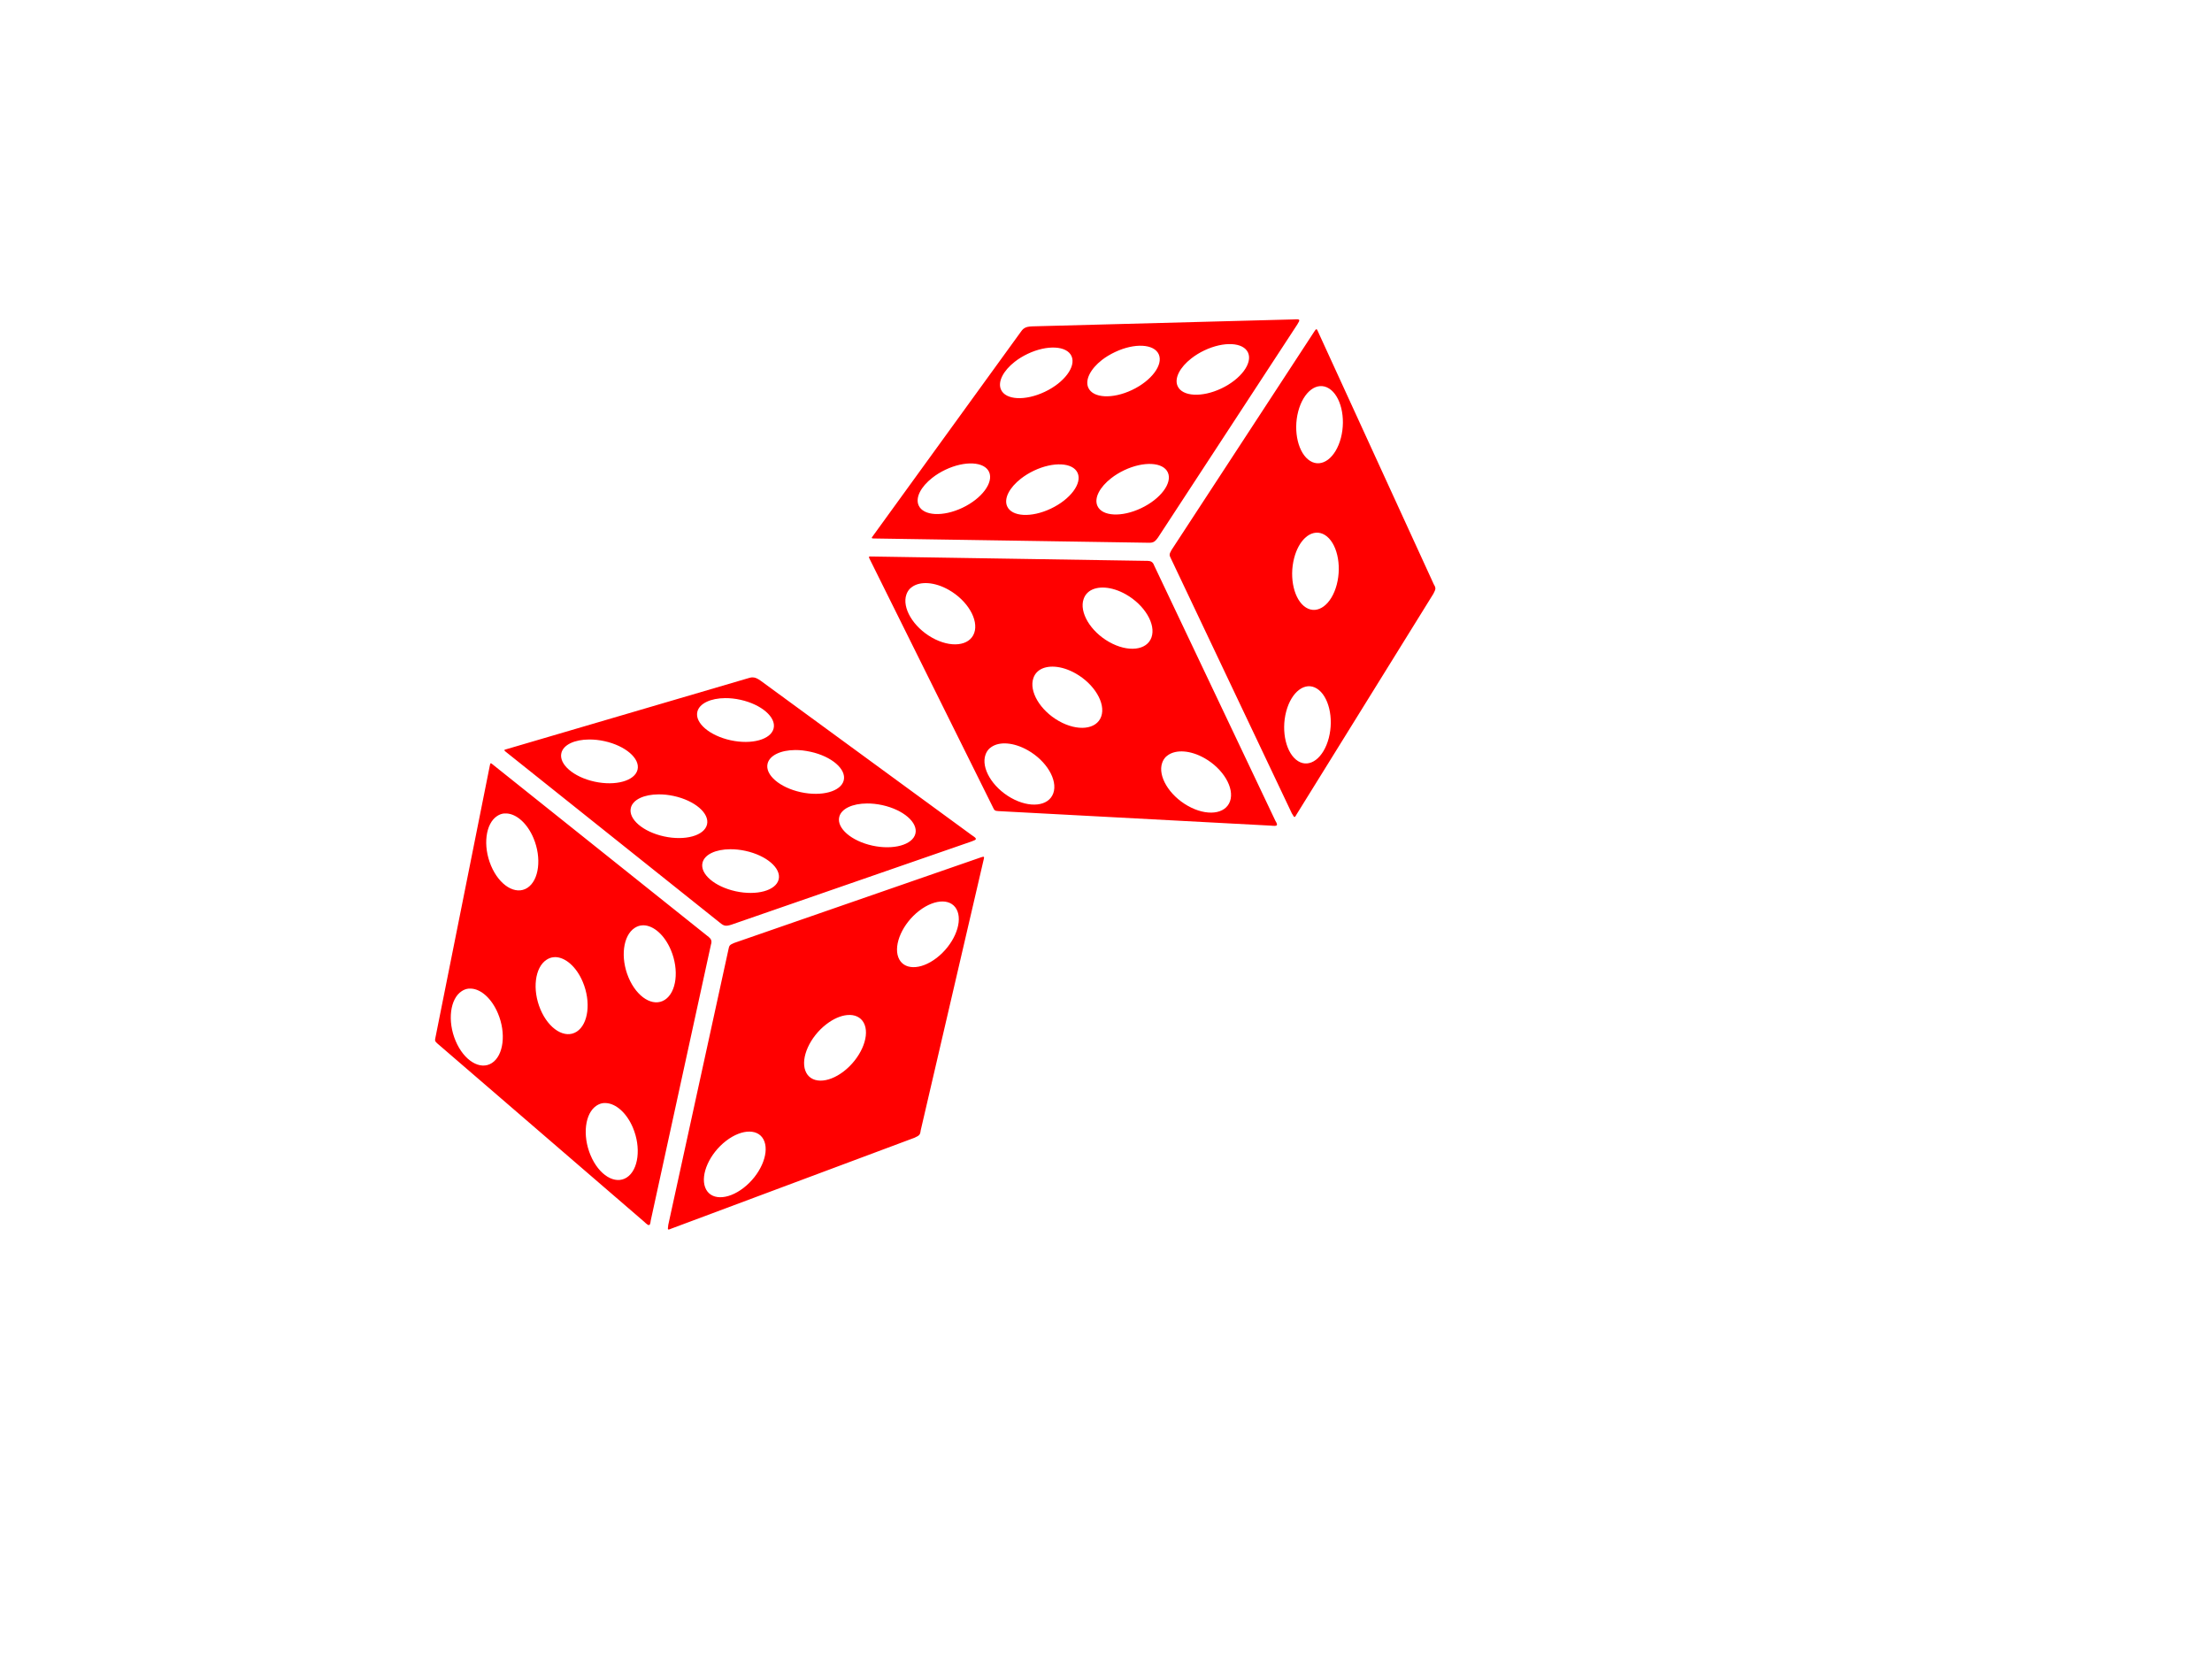
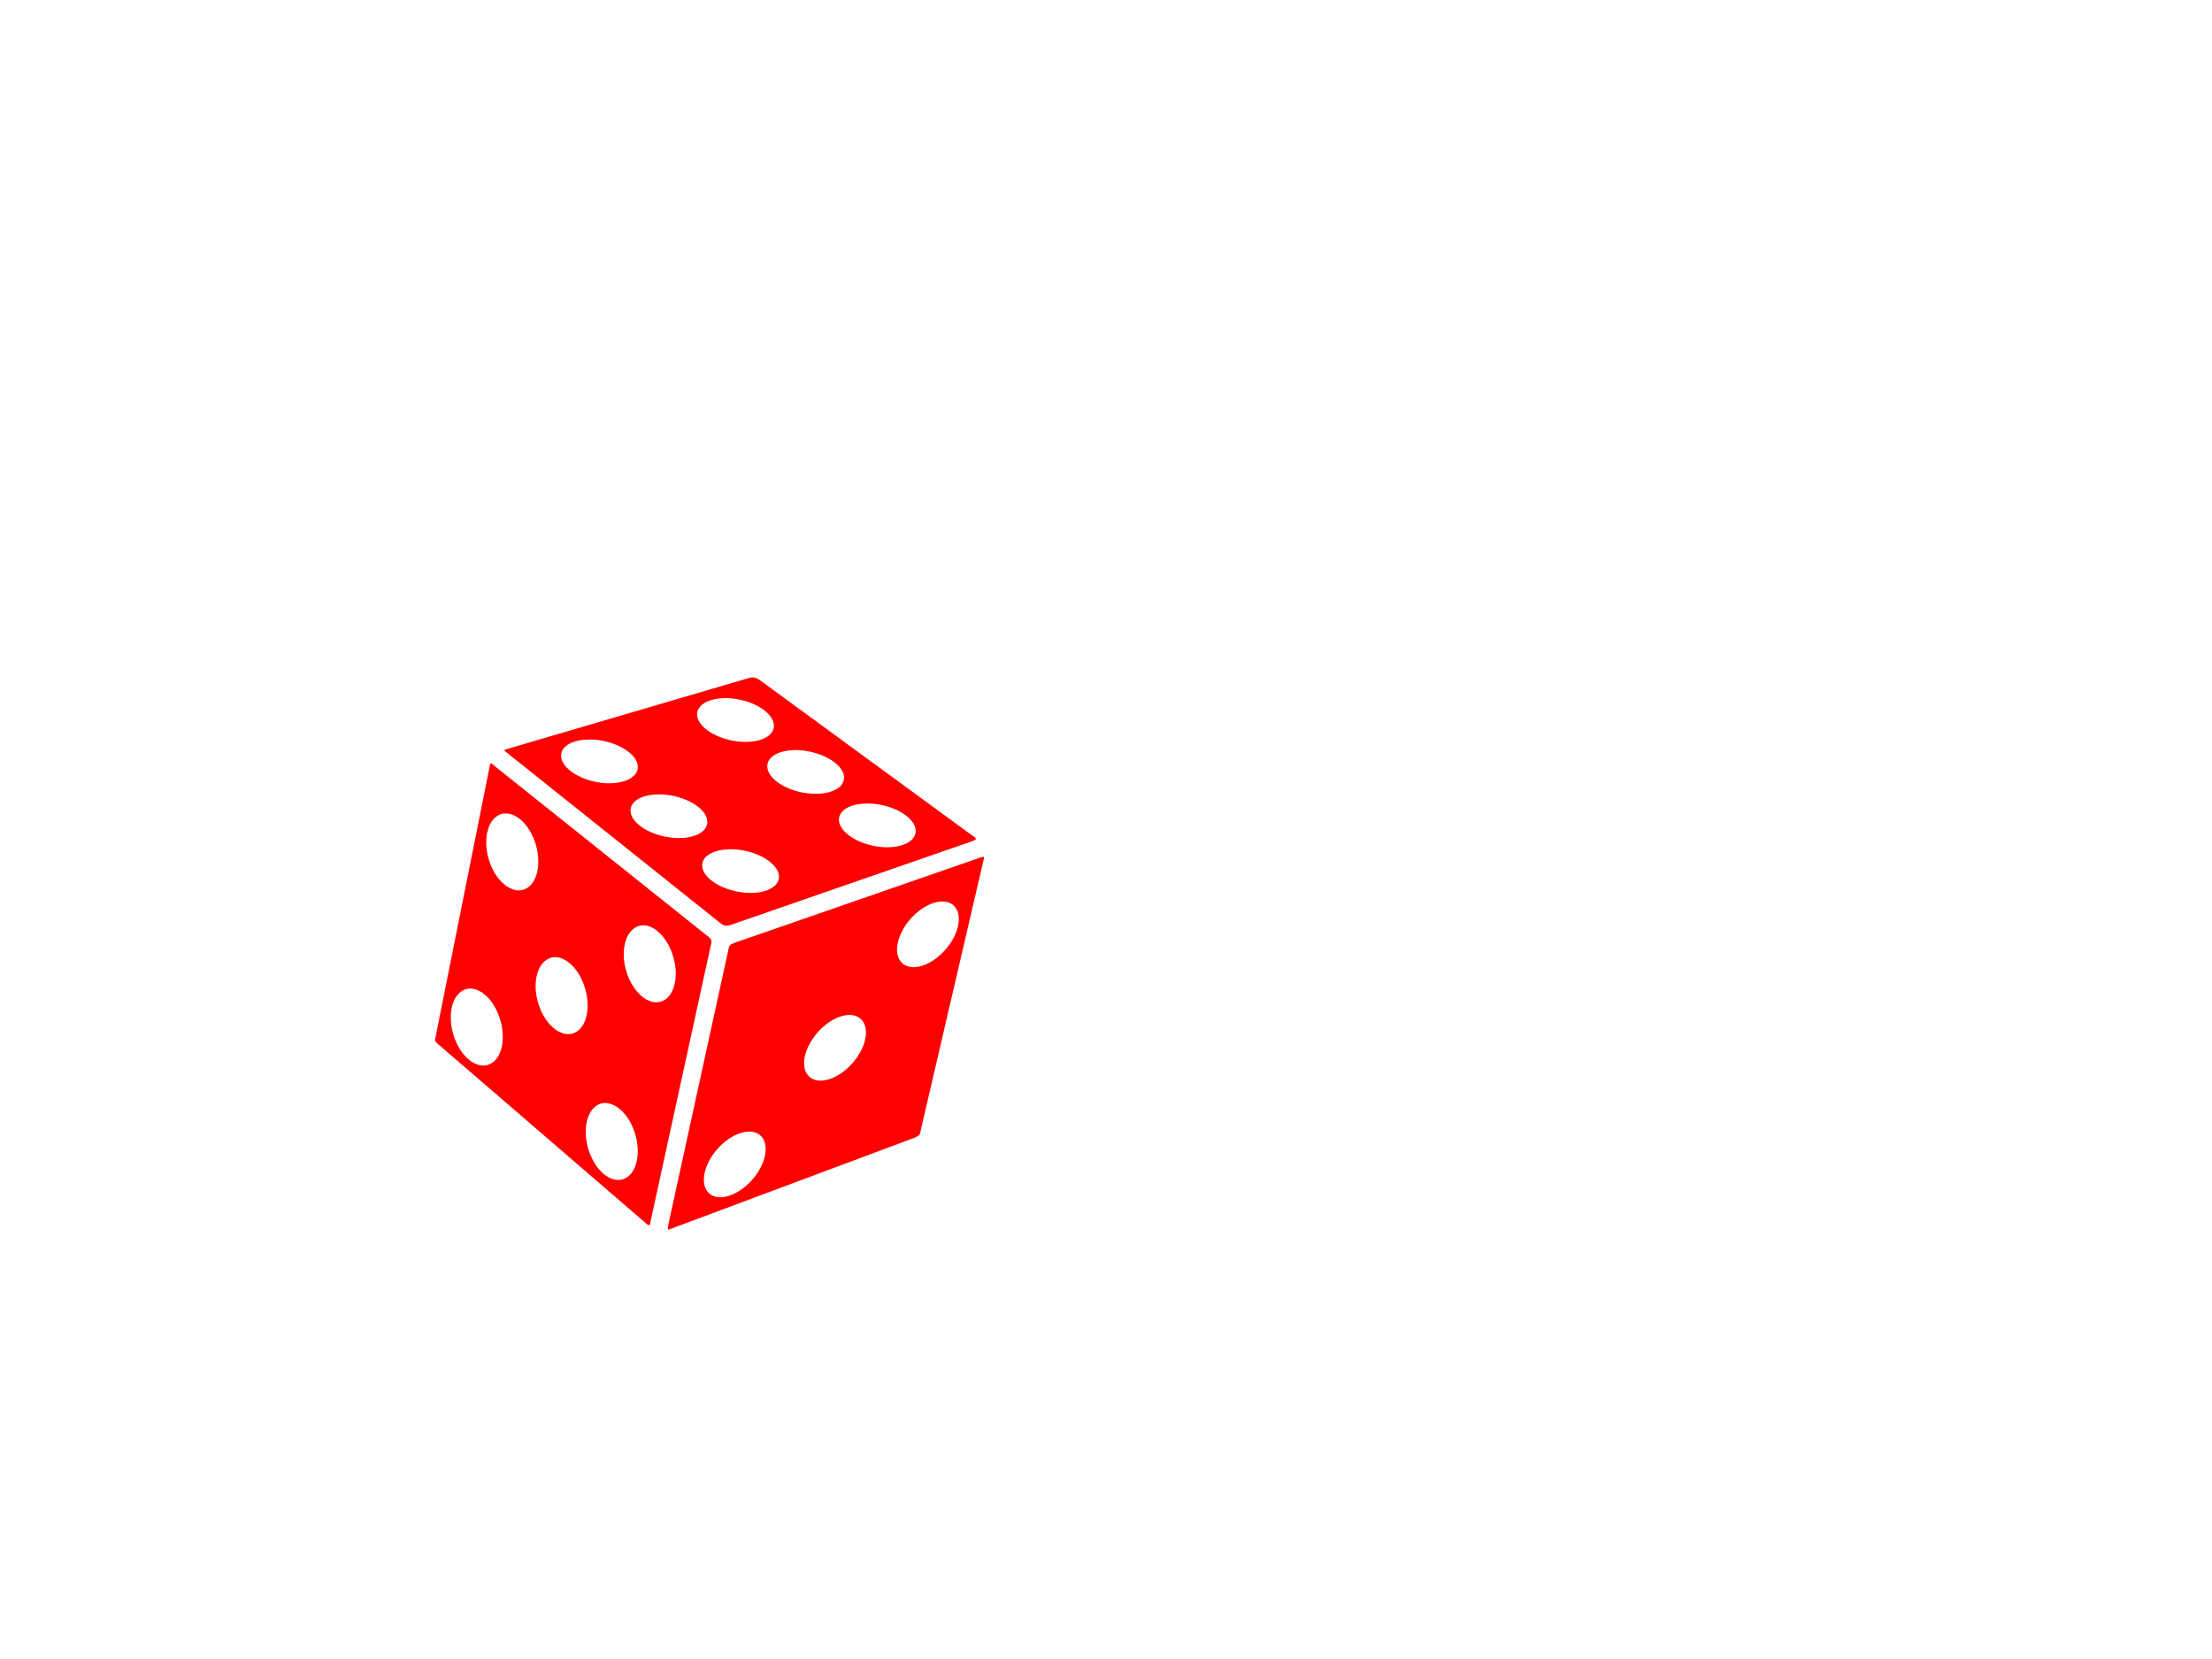
<svg xmlns="http://www.w3.org/2000/svg" width="640" height="480">
  <title>Six Sided Dice</title>
  <g>
    <title>Layer 1</title>
    <g transform="rotate(-37.708 335.291,166.04) " id="layer1">
-       <path fill="#ff0000" id="path3924" d="m347.801,85.988c-0.46,-0.01 -0.957,0.104 -1.588,0.317l-69.853,20.511c-0.581,0.136 -0.547,0.293 -0.064,0.667l62.01,49.5c1.142,0.947 1.679,1.064 3.27,0.572l69.535,-24.099c1.595,-0.586 1.706,-0.729 0.064,-1.81l-61.026,-44.642c-0.942,-0.664 -1.583,-1.001 -2.35,-1.016l-0,0zm-7.97,6.001c1.391,-0.01 2.859,0.143 4.382,0.476c6.089,1.335 10.407,5.056 9.621,8.287c-0.786,3.231 -6.358,4.764 -12.446,3.429c-6.089,-1.335 -10.407,-5.024 -9.621,-8.255c0.59,-2.423 3.892,-3.917 8.065,-3.937zm-39.372,11.97c1.391,-0.01 2.891,0.143 4.413,0.476c6.089,1.335 10.375,5.024 9.589,8.255c-0.786,3.231 -6.358,4.796 -12.446,3.461c-6.089,-1.335 -10.375,-5.056 -9.589,-8.287c0.59,-2.423 3.86,-3.885 8.033,-3.905zm59.661,3.048c1.391,-0.01 2.891,0.174 4.413,0.508c6.089,1.335 10.375,5.024 9.589,8.255c-0.786,3.231 -6.358,4.764 -12.446,3.429c-6.089,-1.335 -10.375,-5.024 -9.589,-8.255c0.59,-2.423 3.86,-3.917 8.033,-3.937zm-88.142,3.842c-0.128,0.032 -0.169,0.232 -0.254,0.635l-15.749,78.775c-0.183,0.819 -0.151,1.022 0.603,1.683l59.819,51.564c1.391,1.33 1.684,1.313 1.873,-0.318l17.431,-79.886c0.365,-1.088 -0.011,-1.687 -0.635,-2.191l-62.455,-49.881c-0.321,-0.271 -0.508,-0.413 -0.635,-0.381l0,-0zm48.579,8.986c1.391,-0.01 2.891,0.143 4.413,0.476c6.089,1.335 10.375,5.024 9.589,8.255c-0.786,3.231 -6.358,4.764 -12.447,3.429c-6.089,-1.335 -10.375,-5.024 -9.589,-8.255c0.59,-2.423 3.86,-3.885 8.033,-3.905zm60.296,2.635c1.391,-0.01 2.891,0.143 4.413,0.476c6.089,1.335 10.375,5.024 9.589,8.255c-0.786,3.231 -6.358,4.796 -12.447,3.461c-6.089,-1.335 -10.375,-5.056 -9.589,-8.287c0.59,-2.423 3.86,-3.885 8.033,-3.905zm-105.001,2.889c0.235,-0.023 0.492,-0.013 0.73,0c2.865,0.152 5.968,2.837 7.779,7.144c2.415,5.743 1.61,12.188 -1.778,14.383c-3.388,2.196 -8.095,-0.671 -10.51,-6.414c-2.415,-5.743 -1.61,-12.188 1.778,-14.383c0.635,-0.412 1.297,-0.661 2,-0.73zm65.439,10.351c1.391,-0.01 2.891,0.143 4.413,0.476c6.089,1.335 10.375,5.024 9.589,8.255c-0.786,3.231 -6.358,4.764 -12.446,3.429c-6.089,-1.335 -10.375,-5.024 -9.589,-8.255c0.59,-2.423 3.86,-3.885 8.033,-3.905zm73.06,2.191c-0.133,0.027 -0.321,0.074 -0.54,0.159l-71.409,24.766c-1.454,0.599 -1.411,0.843 -1.651,1.937l-17.4,79.632c-0.059,1.172 -0.491,1.706 0.889,1.08l70.361,-26.29c1.365,-0.653 1.627,-0.768 1.778,-2.096l18.257,-78.521c0.151,-0.553 0.115,-0.75 -0.286,-0.667l0,-0zm-11.589,12.923c2.011,0.033 3.589,1.011 4.286,2.889c1.396,3.758 -1.292,9.772 -6.033,13.431c-4.741,3.659 -9.717,3.567 -11.113,-0.19c-1.396,-3.758 1.292,-9.772 6.033,-13.431c2.37,-1.829 4.816,-2.731 6.827,-2.699zm-86.554,6.89c2.901,0.074 6.067,2.801 7.906,7.176c2.415,5.743 1.641,12.188 -1.746,14.383c-3.388,2.196 -8.095,-0.703 -10.51,-6.445c-2.415,-5.743 -1.61,-12.156 1.778,-14.352c0.635,-0.412 1.296,-0.661 2,-0.73c0.191,-0.02 0.378,-0.037 0.572,-0.032l0,-0zm-25.496,9.208c2.901,0.074 6.067,2.801 7.906,7.176c2.415,5.743 1.641,12.188 -1.746,14.383c-3.388,2.196 -8.095,-0.703 -10.51,-6.445c-2.415,-5.743 -1.61,-12.156 1.778,-14.352c0.635,-0.412 1.296,-0.661 2,-0.73c0.191,-0.02 0.378,-0.037 0.572,-0.032l0,-0zm-25.115,9.113c0.235,-0.023 0.491,-0.012 0.73,0c2.865,0.152 5.936,2.869 7.747,7.176c2.415,5.743 1.641,12.156 -1.746,14.352c-3.388,2.196 -8.095,-0.671 -10.51,-6.414c-2.415,-5.743 -1.61,-12.188 1.778,-14.383c0.635,-0.412 1.297,-0.661 2,-0.73zm110.367,7.62c1.967,0.064 3.536,1.04 4.223,2.889c1.396,3.758 -1.324,9.772 -6.065,13.431c-4.741,3.659 -9.717,3.567 -11.113,-0.19c-1.396,-3.758 1.324,-9.772 6.064,-13.431c2.074,-1.601 4.188,-2.493 6.033,-2.667c0.296,-0.028 0.576,-0.041 0.857,-0.032l0,-0zm-71.345,25.496c0.235,-0.023 0.491,-0.012 0.73,0c2.865,0.152 5.968,2.837 7.779,7.144c2.415,5.743 1.61,12.188 -1.778,14.383c-3.388,2.196 -8.063,-0.671 -10.478,-6.414c-2.415,-5.743 -1.641,-12.188 1.746,-14.383c0.635,-0.412 1.297,-0.661 2,-0.73zm42.261,8.255c2.011,0.032 3.588,0.979 4.286,2.858c1.396,3.758 -1.292,9.772 -6.033,13.431c-4.741,3.659 -9.717,3.599 -11.113,-0.159c-1.396,-3.758 1.292,-9.772 6.033,-13.431c2.37,-1.829 4.816,-2.731 6.827,-2.699z" />
-     </g>
+       </g>
    <g id="svg_1">
-       <path id="svg_2" fill="#ff0000" d="m217.801,195.988c-0.46,-0.01 -0.957,0.104 -1.588,0.317l-69.853,20.511c-0.581,0.136 -0.547,0.293 -0.064,0.667l62.01,49.5c1.142,0.947 1.679,1.064 3.27,0.571l69.535,-24.099c1.595,-0.586 1.706,-0.729 0.064,-1.81l-61.026,-44.642c-0.942,-0.664 -1.583,-1.001 -2.35,-1.016l-0,0zm-7.97,6.001c1.391,-0.01 2.86,0.143 4.382,0.476c6.089,1.335 10.407,5.056 9.621,8.287c-0.786,3.231 -6.358,4.764 -12.446,3.429c-6.089,-1.335 -10.407,-5.024 -9.621,-8.255c0.59,-2.423 3.892,-3.917 8.065,-3.937zm-39.372,11.97c1.391,-0.01 2.891,0.143 4.413,0.476c6.089,1.335 10.375,5.024 9.589,8.255c-0.786,3.231 -6.358,4.796 -12.446,3.461c-6.089,-1.335 -10.375,-5.056 -9.589,-8.287c0.59,-2.423 3.86,-3.885 8.033,-3.905zm59.661,3.048c1.391,-0.01 2.891,0.174 4.413,0.508c6.089,1.335 10.375,5.024 9.589,8.255c-0.786,3.231 -6.358,4.764 -12.447,3.429c-6.089,-1.335 -10.375,-5.024 -9.589,-8.255c0.59,-2.423 3.86,-3.917 8.033,-3.937zm-88.142,3.842c-0.128,0.033 -0.169,0.232 -0.254,0.635l-15.749,78.775c-0.183,0.819 -0.151,1.022 0.603,1.683l59.819,51.564c1.391,1.33 1.684,1.313 1.873,-0.318l17.431,-79.886c0.365,-1.088 -0.011,-1.687 -0.635,-2.191l-62.455,-49.881c-0.321,-0.271 -0.508,-0.413 -0.635,-0.381l0,-0zm48.579,8.986c1.391,-0.01 2.891,0.143 4.413,0.476c6.089,1.335 10.375,5.024 9.589,8.255c-0.786,3.231 -6.358,4.764 -12.447,3.429c-6.089,-1.335 -10.375,-5.024 -9.589,-8.255c0.59,-2.423 3.86,-3.885 8.033,-3.905zm60.296,2.635c1.391,-0.01 2.891,0.143 4.413,0.476c6.089,1.335 10.375,5.024 9.589,8.255c-0.786,3.231 -6.358,4.796 -12.447,3.461c-6.089,-1.335 -10.375,-5.056 -9.589,-8.287c0.59,-2.423 3.86,-3.885 8.033,-3.905zm-105.001,2.889c0.235,-0.023 0.492,-0.013 0.73,0c2.865,0.152 5.968,2.837 7.779,7.144c2.415,5.743 1.61,12.188 -1.778,14.383c-3.388,2.196 -8.095,-0.671 -10.51,-6.414c-2.415,-5.743 -1.61,-12.188 1.778,-14.383c0.635,-0.412 1.297,-0.661 2,-0.73zm65.439,10.351c1.391,-0.01 2.891,0.143 4.413,0.476c6.089,1.335 10.375,5.024 9.589,8.255c-0.786,3.231 -6.358,4.764 -12.446,3.429c-6.089,-1.335 -10.375,-5.024 -9.589,-8.255c0.59,-2.423 3.86,-3.885 8.033,-3.905zm73.06,2.191c-0.133,0.027 -0.321,0.074 -0.54,0.159l-71.409,24.766c-1.454,0.599 -1.411,0.843 -1.651,1.937l-17.4,79.632c-0.059,1.172 -0.491,1.706 0.889,1.08l70.361,-26.29c1.365,-0.653 1.627,-0.768 1.778,-2.096l18.257,-78.521c0.151,-0.553 0.115,-0.75 -0.286,-0.667l0,-0zm-11.589,12.923c2.011,0.033 3.589,1.011 4.286,2.889c1.396,3.758 -1.292,9.772 -6.033,13.431c-4.741,3.659 -9.717,3.567 -11.113,-0.19c-1.396,-3.758 1.292,-9.772 6.033,-13.431c2.37,-1.829 4.816,-2.731 6.827,-2.699zm-86.554,6.89c2.901,0.074 6.067,2.801 7.906,7.176c2.415,5.743 1.641,12.188 -1.746,14.383c-3.388,2.196 -8.095,-0.703 -10.51,-6.445c-2.415,-5.743 -1.61,-12.156 1.778,-14.352c0.635,-0.412 1.296,-0.661 2,-0.73c0.191,-0.02 0.378,-0.037 0.572,-0.032l0,-0zm-25.496,9.208c2.901,0.074 6.067,2.801 7.906,7.176c2.415,5.743 1.641,12.188 -1.746,14.383c-3.388,2.196 -8.095,-0.703 -10.51,-6.445c-2.415,-5.743 -1.61,-12.156 1.778,-14.352c0.635,-0.412 1.296,-0.661 2,-0.73c0.191,-0.02 0.378,-0.037 0.572,-0.032l0,-0zm-25.115,9.113c0.235,-0.023 0.491,-0.012 0.73,0c2.865,0.152 5.936,2.869 7.747,7.176c2.415,5.743 1.641,12.156 -1.746,14.352c-3.388,2.196 -8.095,-0.671 -10.51,-6.414c-2.415,-5.743 -1.61,-12.188 1.778,-14.383c0.635,-0.412 1.297,-0.661 2,-0.73zm110.367,7.62c1.967,0.064 3.536,1.04 4.223,2.889c1.396,3.758 -1.324,9.772 -6.064,13.431c-4.741,3.659 -9.717,3.567 -11.113,-0.19c-1.396,-3.758 1.324,-9.772 6.064,-13.431c2.074,-1.601 4.188,-2.493 6.033,-2.667c0.296,-0.028 0.576,-0.041 0.857,-0.032l0,-0zm-71.345,25.496c0.235,-0.023 0.491,-0.012 0.73,0c2.865,0.152 5.968,2.837 7.779,7.144c2.415,5.743 1.61,12.188 -1.778,14.383c-3.388,2.196 -8.063,-0.671 -10.478,-6.414c-2.415,-5.743 -1.641,-12.188 1.746,-14.383c0.635,-0.412 1.297,-0.661 2,-0.73zm42.261,8.255c2.011,0.032 3.588,0.979 4.286,2.858c1.396,3.758 -1.292,9.772 -6.033,13.431c-4.741,3.659 -9.717,3.599 -11.113,-0.159c-1.396,-3.758 1.292,-9.772 6.033,-13.431c2.37,-1.829 4.816,-2.731 6.827,-2.699z" />
+       <path id="svg_2" fill="#ff0000" d="m217.801,195.988c-0.46,-0.01 -0.957,0.104 -1.588,0.317l-69.853,20.511c-0.581,0.136 -0.547,0.293 -0.064,0.667l62.01,49.5c1.142,0.947 1.679,1.064 3.27,0.571l69.535,-24.099c1.595,-0.586 1.706,-0.729 0.064,-1.81l-61.026,-44.642c-0.942,-0.664 -1.583,-1.001 -2.35,-1.016l-0,0zm-7.97,6.001c1.391,-0.01 2.86,0.143 4.382,0.476c6.089,1.335 10.407,5.056 9.621,8.287c-0.786,3.231 -6.358,4.764 -12.446,3.429c-6.089,-1.335 -10.407,-5.024 -9.621,-8.255c0.59,-2.423 3.892,-3.917 8.065,-3.937zm-39.372,11.97c1.391,-0.01 2.891,0.143 4.413,0.476c6.089,1.335 10.375,5.024 9.589,8.255c-0.786,3.231 -6.358,4.796 -12.446,3.461c-6.089,-1.335 -10.375,-5.056 -9.589,-8.287c0.59,-2.423 3.86,-3.885 8.033,-3.905zm59.661,3.048c1.391,-0.01 2.891,0.174 4.413,0.508c6.089,1.335 10.375,5.024 9.589,8.255c-0.786,3.231 -6.358,4.764 -12.447,3.429c-6.089,-1.335 -10.375,-5.024 -9.589,-8.255c0.59,-2.423 3.86,-3.917 8.033,-3.937zm-88.142,3.842c-0.128,0.033 -0.169,0.232 -0.254,0.635l-15.749,78.775c-0.183,0.819 -0.151,1.022 0.603,1.683l59.819,51.564c1.391,1.33 1.684,1.313 1.873,-0.318l17.431,-79.886c0.365,-1.088 -0.011,-1.687 -0.635,-2.191l-62.455,-49.881c-0.321,-0.271 -0.508,-0.413 -0.635,-0.381l0,-0zm48.579,8.986c1.391,-0.01 2.891,0.143 4.413,0.476c6.089,1.335 10.375,5.024 9.589,8.255c-0.786,3.231 -6.358,4.764 -12.447,3.429c-6.089,-1.335 -10.375,-5.024 -9.589,-8.255c0.59,-2.423 3.86,-3.885 8.033,-3.905zm60.296,2.635c1.391,-0.01 2.891,0.143 4.413,0.476c6.089,1.335 10.375,5.024 9.589,8.255c-0.786,3.231 -6.358,4.796 -12.447,3.461c-6.089,-1.335 -10.375,-5.056 -9.589,-8.287c0.59,-2.423 3.86,-3.885 8.033,-3.905zm-105.001,2.889c0.235,-0.023 0.492,-0.013 0.73,0c2.865,0.152 5.968,2.837 7.779,7.144c2.415,5.743 1.61,12.188 -1.778,14.383c-3.388,2.196 -8.095,-0.671 -10.51,-6.414c-2.415,-5.743 -1.61,-12.188 1.778,-14.383c0.635,-0.412 1.297,-0.661 2,-0.73zm65.439,10.351c1.391,-0.01 2.891,0.143 4.413,0.476c6.089,1.335 10.375,5.024 9.589,8.255c-0.786,3.231 -6.358,4.764 -12.446,3.429c-6.089,-1.335 -10.375,-5.024 -9.589,-8.255c0.59,-2.423 3.86,-3.885 8.033,-3.905zm73.06,2.191c-0.133,0.027 -0.321,0.074 -0.54,0.159l-71.409,24.766c-1.454,0.599 -1.411,0.843 -1.651,1.937l-17.4,79.632c-0.059,1.172 -0.491,1.706 0.889,1.08l70.361,-26.29c1.365,-0.653 1.627,-0.768 1.778,-2.096l18.257,-78.521c0.151,-0.553 0.115,-0.75 -0.286,-0.667l0,-0zm-11.589,12.923c2.011,0.033 3.589,1.011 4.286,2.889c1.396,3.758 -1.292,9.772 -6.033,13.431c-4.741,3.659 -9.717,3.567 -11.113,-0.19c-1.396,-3.758 1.292,-9.772 6.033,-13.431c2.37,-1.829 4.816,-2.731 6.827,-2.699zm-86.554,6.89c2.901,0.074 6.067,2.801 7.906,7.176c2.415,5.743 1.641,12.188 -1.746,14.383c-3.388,2.196 -8.095,-0.703 -10.51,-6.445c-2.415,-5.743 -1.61,-12.156 1.778,-14.352c0.635,-0.412 1.296,-0.661 2,-0.73c0.191,-0.02 0.378,-0.037 0.572,-0.032l0,-0zm-25.496,9.208c2.901,0.074 6.067,2.801 7.906,7.176c2.415,5.743 1.641,12.188 -1.746,14.383c-3.388,2.196 -8.095,-0.703 -10.51,-6.445c-2.415,-5.743 -1.61,-12.156 1.778,-14.352c0.635,-0.412 1.296,-0.661 2,-0.73c0.191,-0.02 0.378,-0.037 0.572,-0.032l0,-0zm-25.115,9.113c0.235,-0.023 0.491,-0.012 0.73,0c2.865,0.152 5.936,2.869 7.747,7.176c2.415,5.743 1.641,12.156 -1.746,14.352c-3.388,2.196 -8.095,-0.671 -10.51,-6.414c-2.415,-5.743 -1.61,-12.188 1.778,-14.383c0.635,-0.412 1.297,-0.661 2,-0.73m110.367,7.62c1.967,0.064 3.536,1.04 4.223,2.889c1.396,3.758 -1.324,9.772 -6.064,13.431c-4.741,3.659 -9.717,3.567 -11.113,-0.19c-1.396,-3.758 1.324,-9.772 6.064,-13.431c2.074,-1.601 4.188,-2.493 6.033,-2.667c0.296,-0.028 0.576,-0.041 0.857,-0.032l0,-0zm-71.345,25.496c0.235,-0.023 0.491,-0.012 0.73,0c2.865,0.152 5.968,2.837 7.779,7.144c2.415,5.743 1.61,12.188 -1.778,14.383c-3.388,2.196 -8.063,-0.671 -10.478,-6.414c-2.415,-5.743 -1.641,-12.188 1.746,-14.383c0.635,-0.412 1.297,-0.661 2,-0.73zm42.261,8.255c2.011,0.032 3.588,0.979 4.286,2.858c1.396,3.758 -1.292,9.772 -6.033,13.431c-4.741,3.659 -9.717,3.599 -11.113,-0.159c-1.396,-3.758 1.292,-9.772 6.033,-13.431c2.37,-1.829 4.816,-2.731 6.827,-2.699z" />
    </g>
  </g>
</svg>